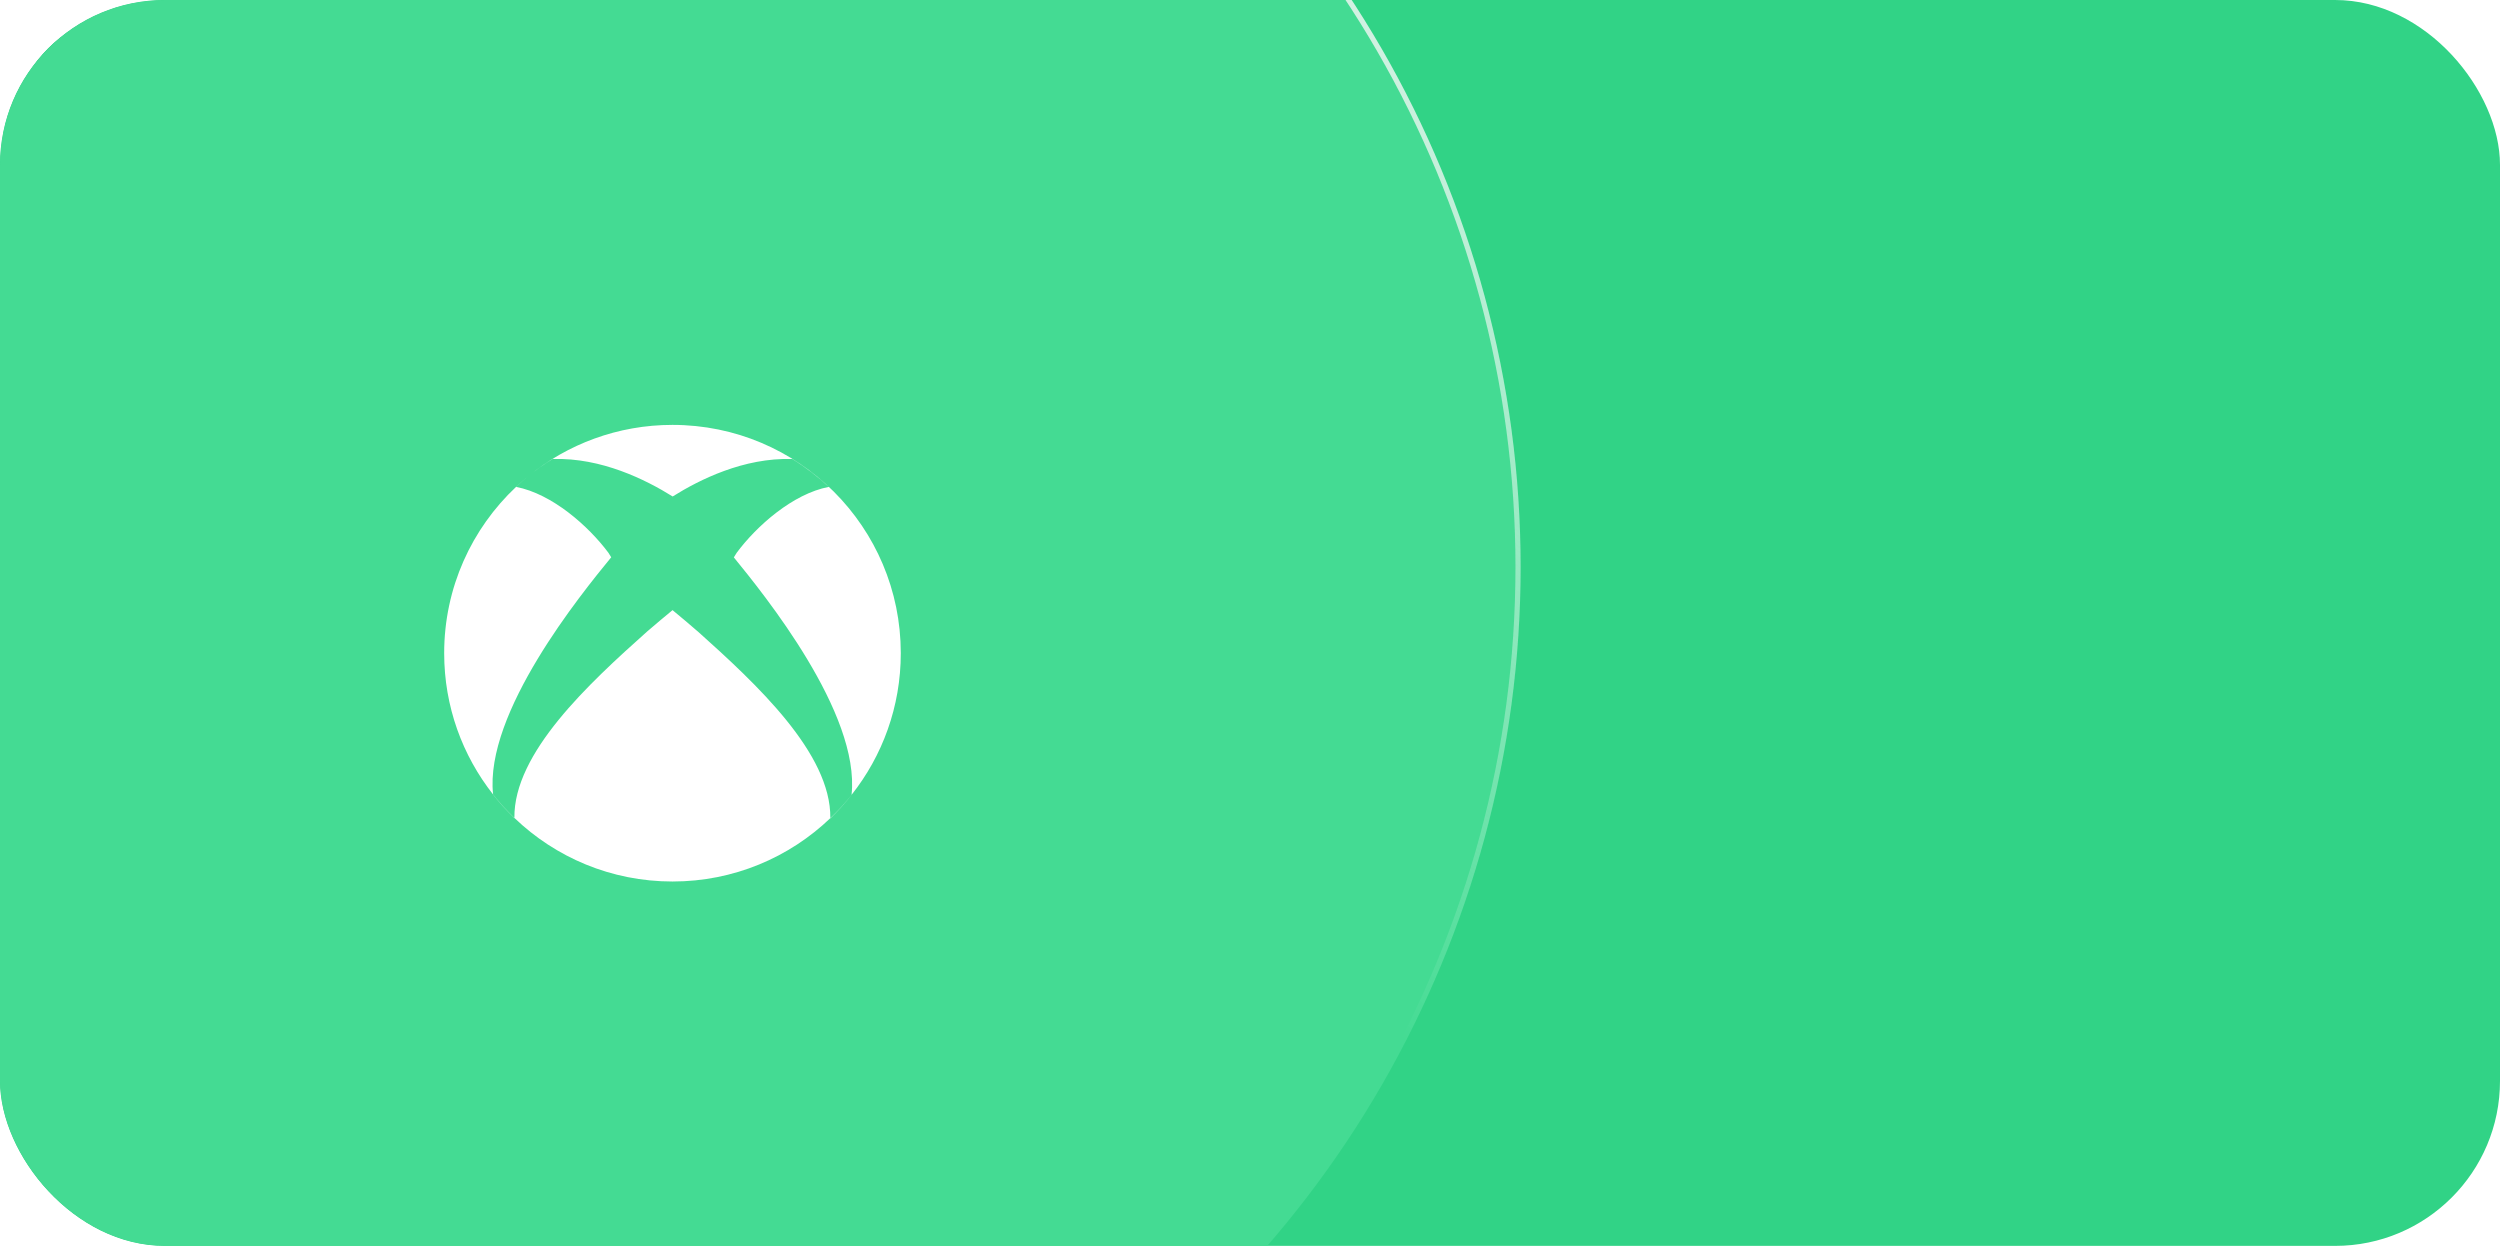
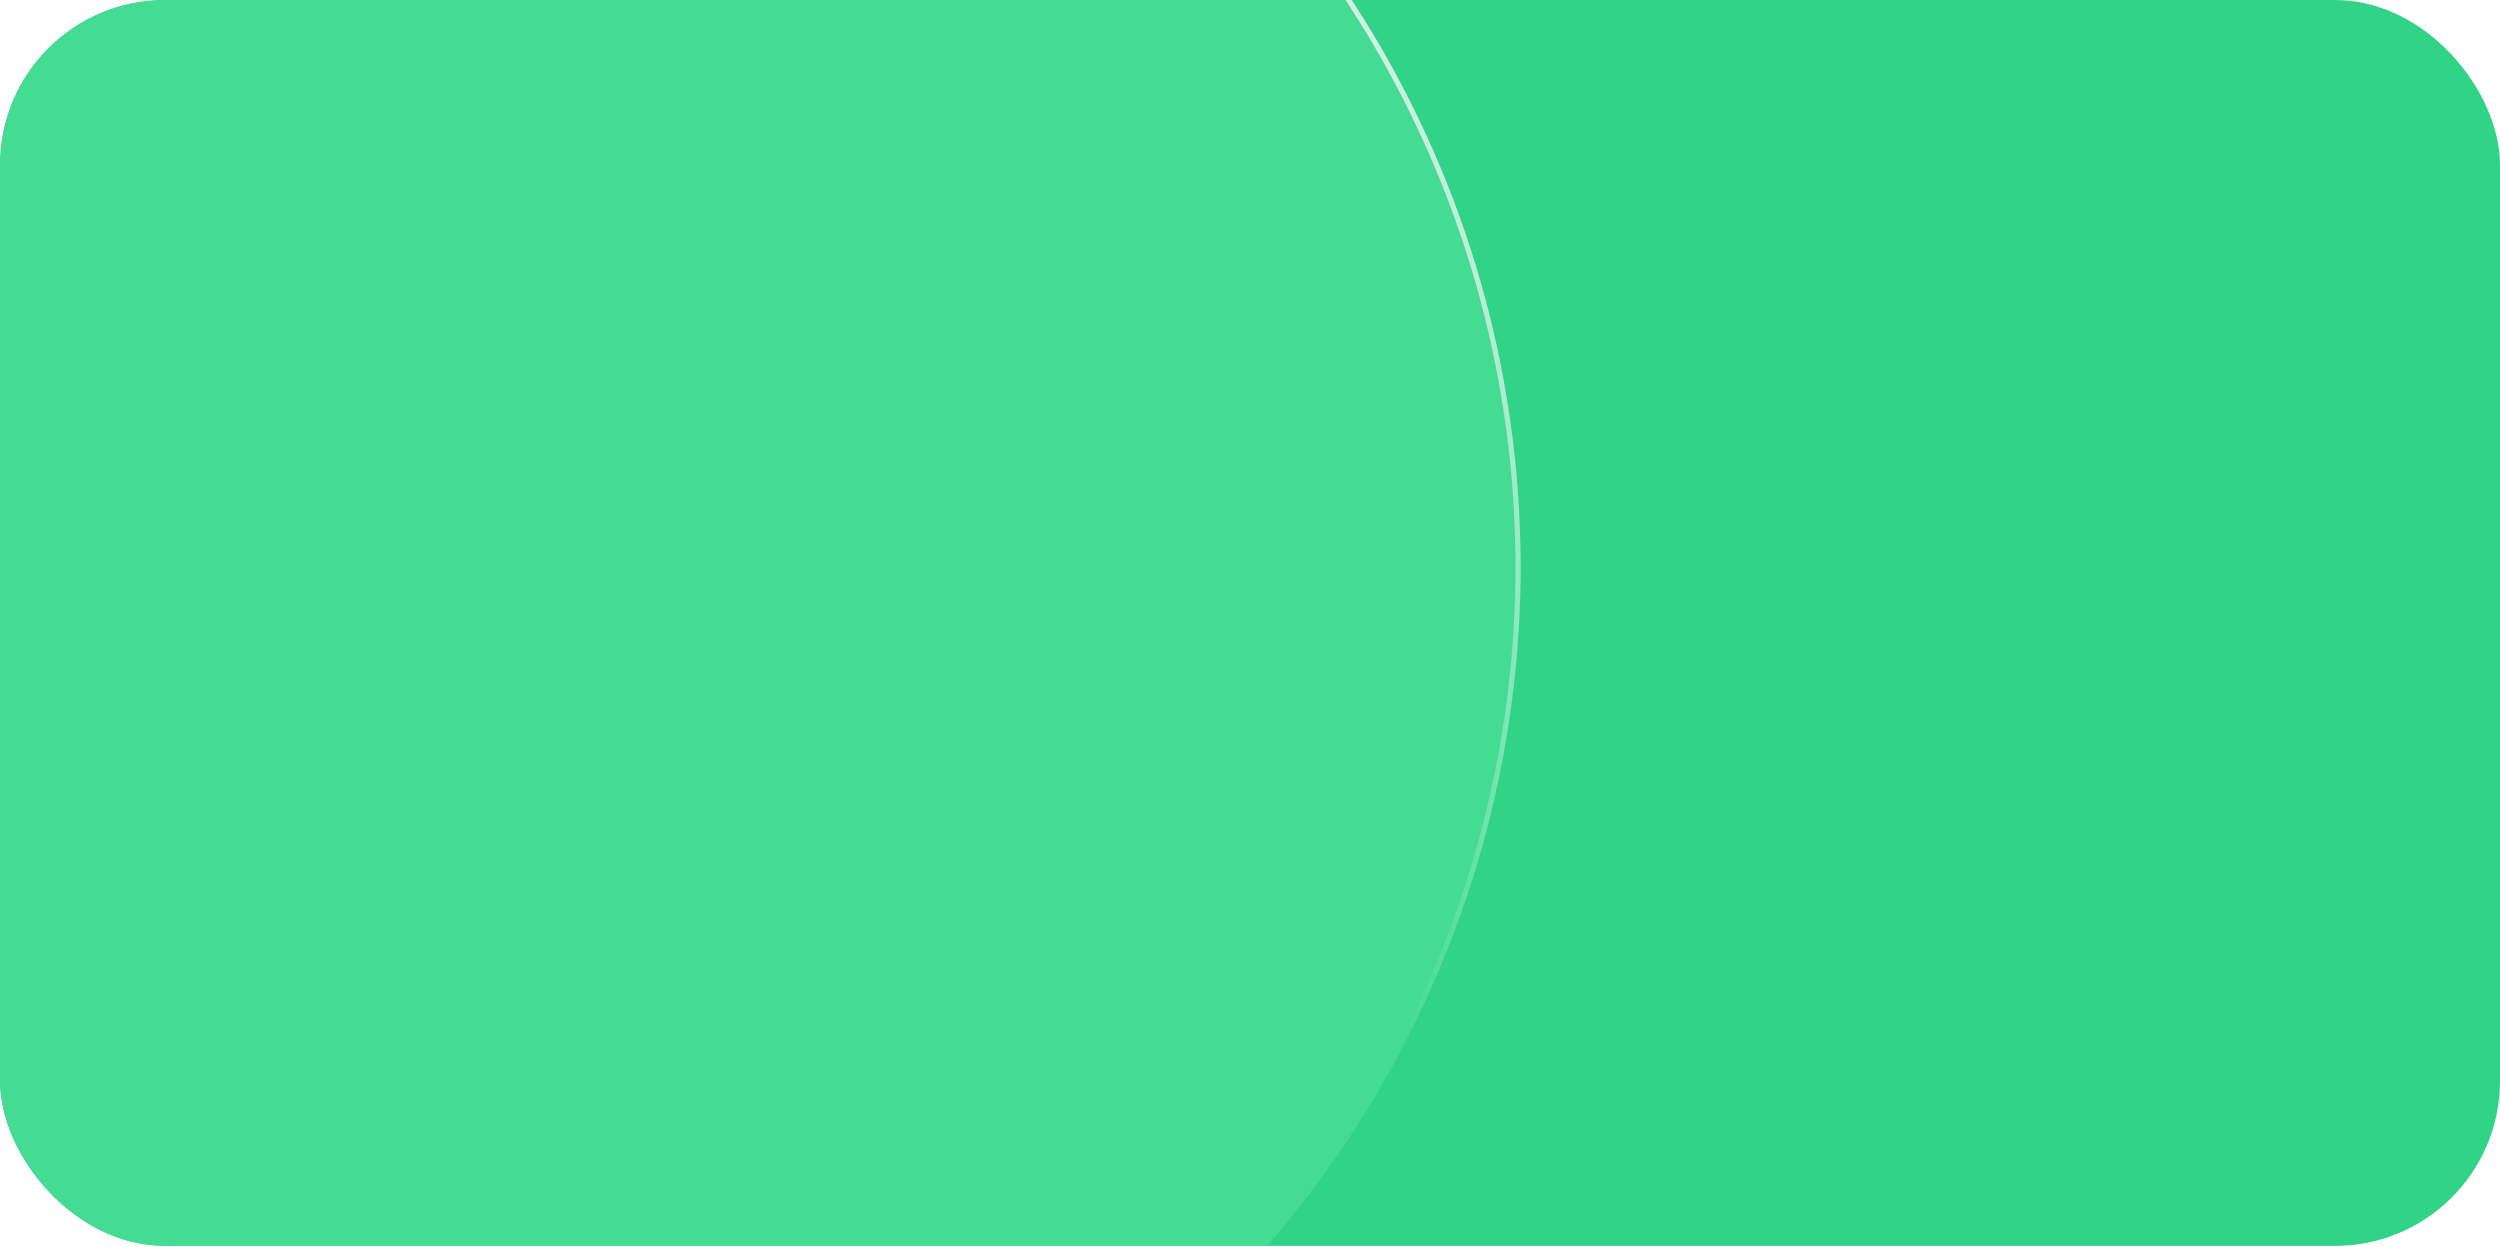
<svg xmlns="http://www.w3.org/2000/svg" width="485" height="242" viewBox="0 0 485 242" fill="none">
  <g clip-path="url(#clip0_28_424)">
    <rect width="485" height="241.702" rx="32" fill="#31D386" />
-     <path d="M0 64C0 33.83 0 18.745 9.373 9.373C18.745 0 33.83 0 64 0H288C318.17 0 333.255 0 342.627 9.373C352 18.745 352 33.83 352 64V126C352 141.085 352 148.627 347.314 153.314C342.627 158 335.085 158 320 158H32C16.915 158 9.373 158 4.686 153.314C0 148.627 0 141.085 0 126V64Z" fill="#31D386" />
    <g filter="url(#filter0_b_28_424)">
      <circle cx="94" cy="110" r="201" fill="#44DB93" />
      <circle cx="94" cy="110" r="200.5" stroke="url(#paint0_linear_28_424)" />
    </g>
  </g>
  <g clip-path="url(#clip1_28_424)">
    <path fill-rule="evenodd" clip-rule="evenodd" d="M165.2 154.203C171.183 146.651 174.754 137.103 174.752 126.721V126.707C174.75 102.248 154.917 82.424 130.455 82.429C119.838 82.431 110.095 86.167 102.467 92.394C101.652 93.054 100.861 93.741 100.094 94.451C100.101 94.453 100.109 94.454 100.116 94.455C91.529 102.534 86.168 114.001 86.171 126.721V126.735C86.172 137.074 89.718 146.587 95.66 154.123C95.662 154.135 95.663 154.147 95.664 154.159C96.929 155.782 98.323 157.297 99.796 158.728C99.796 158.712 99.795 158.696 99.795 158.68C107.755 166.32 118.563 171.015 130.468 171.013C142.345 171.011 153.13 166.335 161.083 158.724C161.082 158.745 161.082 158.766 161.082 158.788C162.549 157.352 163.939 155.836 165.199 154.214C165.2 154.21 165.2 154.207 165.2 154.203ZM165.2 154.203C166.93 138.362 148.163 115.246 142.365 108.132C142.541 107.84 142.722 107.548 142.907 107.254C146.756 102.064 153.783 95.803 160.785 94.455C158.61 92.436 156.246 90.609 153.698 89.052C153.689 89.045 153.676 89.048 153.661 89.051C153.645 89.054 153.628 89.057 153.617 89.047C144.289 88.774 135.726 93.035 130.497 96.317C125.251 93.039 116.654 88.77 107.287 89.047C107.274 89.058 107.256 89.054 107.239 89.051C107.225 89.048 107.211 89.046 107.202 89.052C105.546 90.058 103.967 91.18 102.467 92.394C101.659 93.054 100.875 93.742 100.116 94.455C107.134 95.812 114.173 102.061 118.031 107.235C118.217 107.529 118.398 107.821 118.575 108.113C112.761 115.217 93.947 138.3 95.66 154.123C96.933 155.736 98.315 157.259 99.795 158.68C99.619 146.096 114.199 132.635 125.6 122.464L125.602 122.467L125.776 122.318C127.285 121.028 128.822 119.713 130.473 118.365C132.195 119.774 133.792 121.148 135.361 122.499L135.364 122.493C146.722 132.669 161.246 146.131 161.083 158.724C162.556 157.314 163.932 155.804 165.2 154.203Z" fill="white" />
  </g>
  <defs>
    <filter id="filter0_b_28_424" x="-111" y="-95" width="410" height="410" filterUnits="userSpaceOnUse" color-interpolation-filters="sRGB">
      <feFlood flood-opacity="0" result="BackgroundImageFix" />
      <feGaussianBlur in="BackgroundImageFix" stdDeviation="2" />
      <feComposite in2="SourceAlpha" operator="in" result="effect1_backgroundBlur_28_424" />
      <feBlend mode="normal" in="SourceGraphic" in2="effect1_backgroundBlur_28_424" result="shape" />
    </filter>
    <linearGradient id="paint0_linear_28_424" x1="312.976" y1="-9.293" x2="196.951" y2="145.134" gradientUnits="userSpaceOnUse">
      <stop stop-color="#F4F4F4" />
      <stop offset="1" stop-color="white" stop-opacity="0" />
    </linearGradient>
    <clipPath id="clip0_28_424">
      <rect width="485" height="241.702" rx="32" fill="white" />
    </clipPath>
    <clipPath id="clip1_28_424">
-       <rect width="162" height="162" fill="white" transform="translate(53 40)" />
-     </clipPath>
+       </clipPath>
  </defs>
</svg>